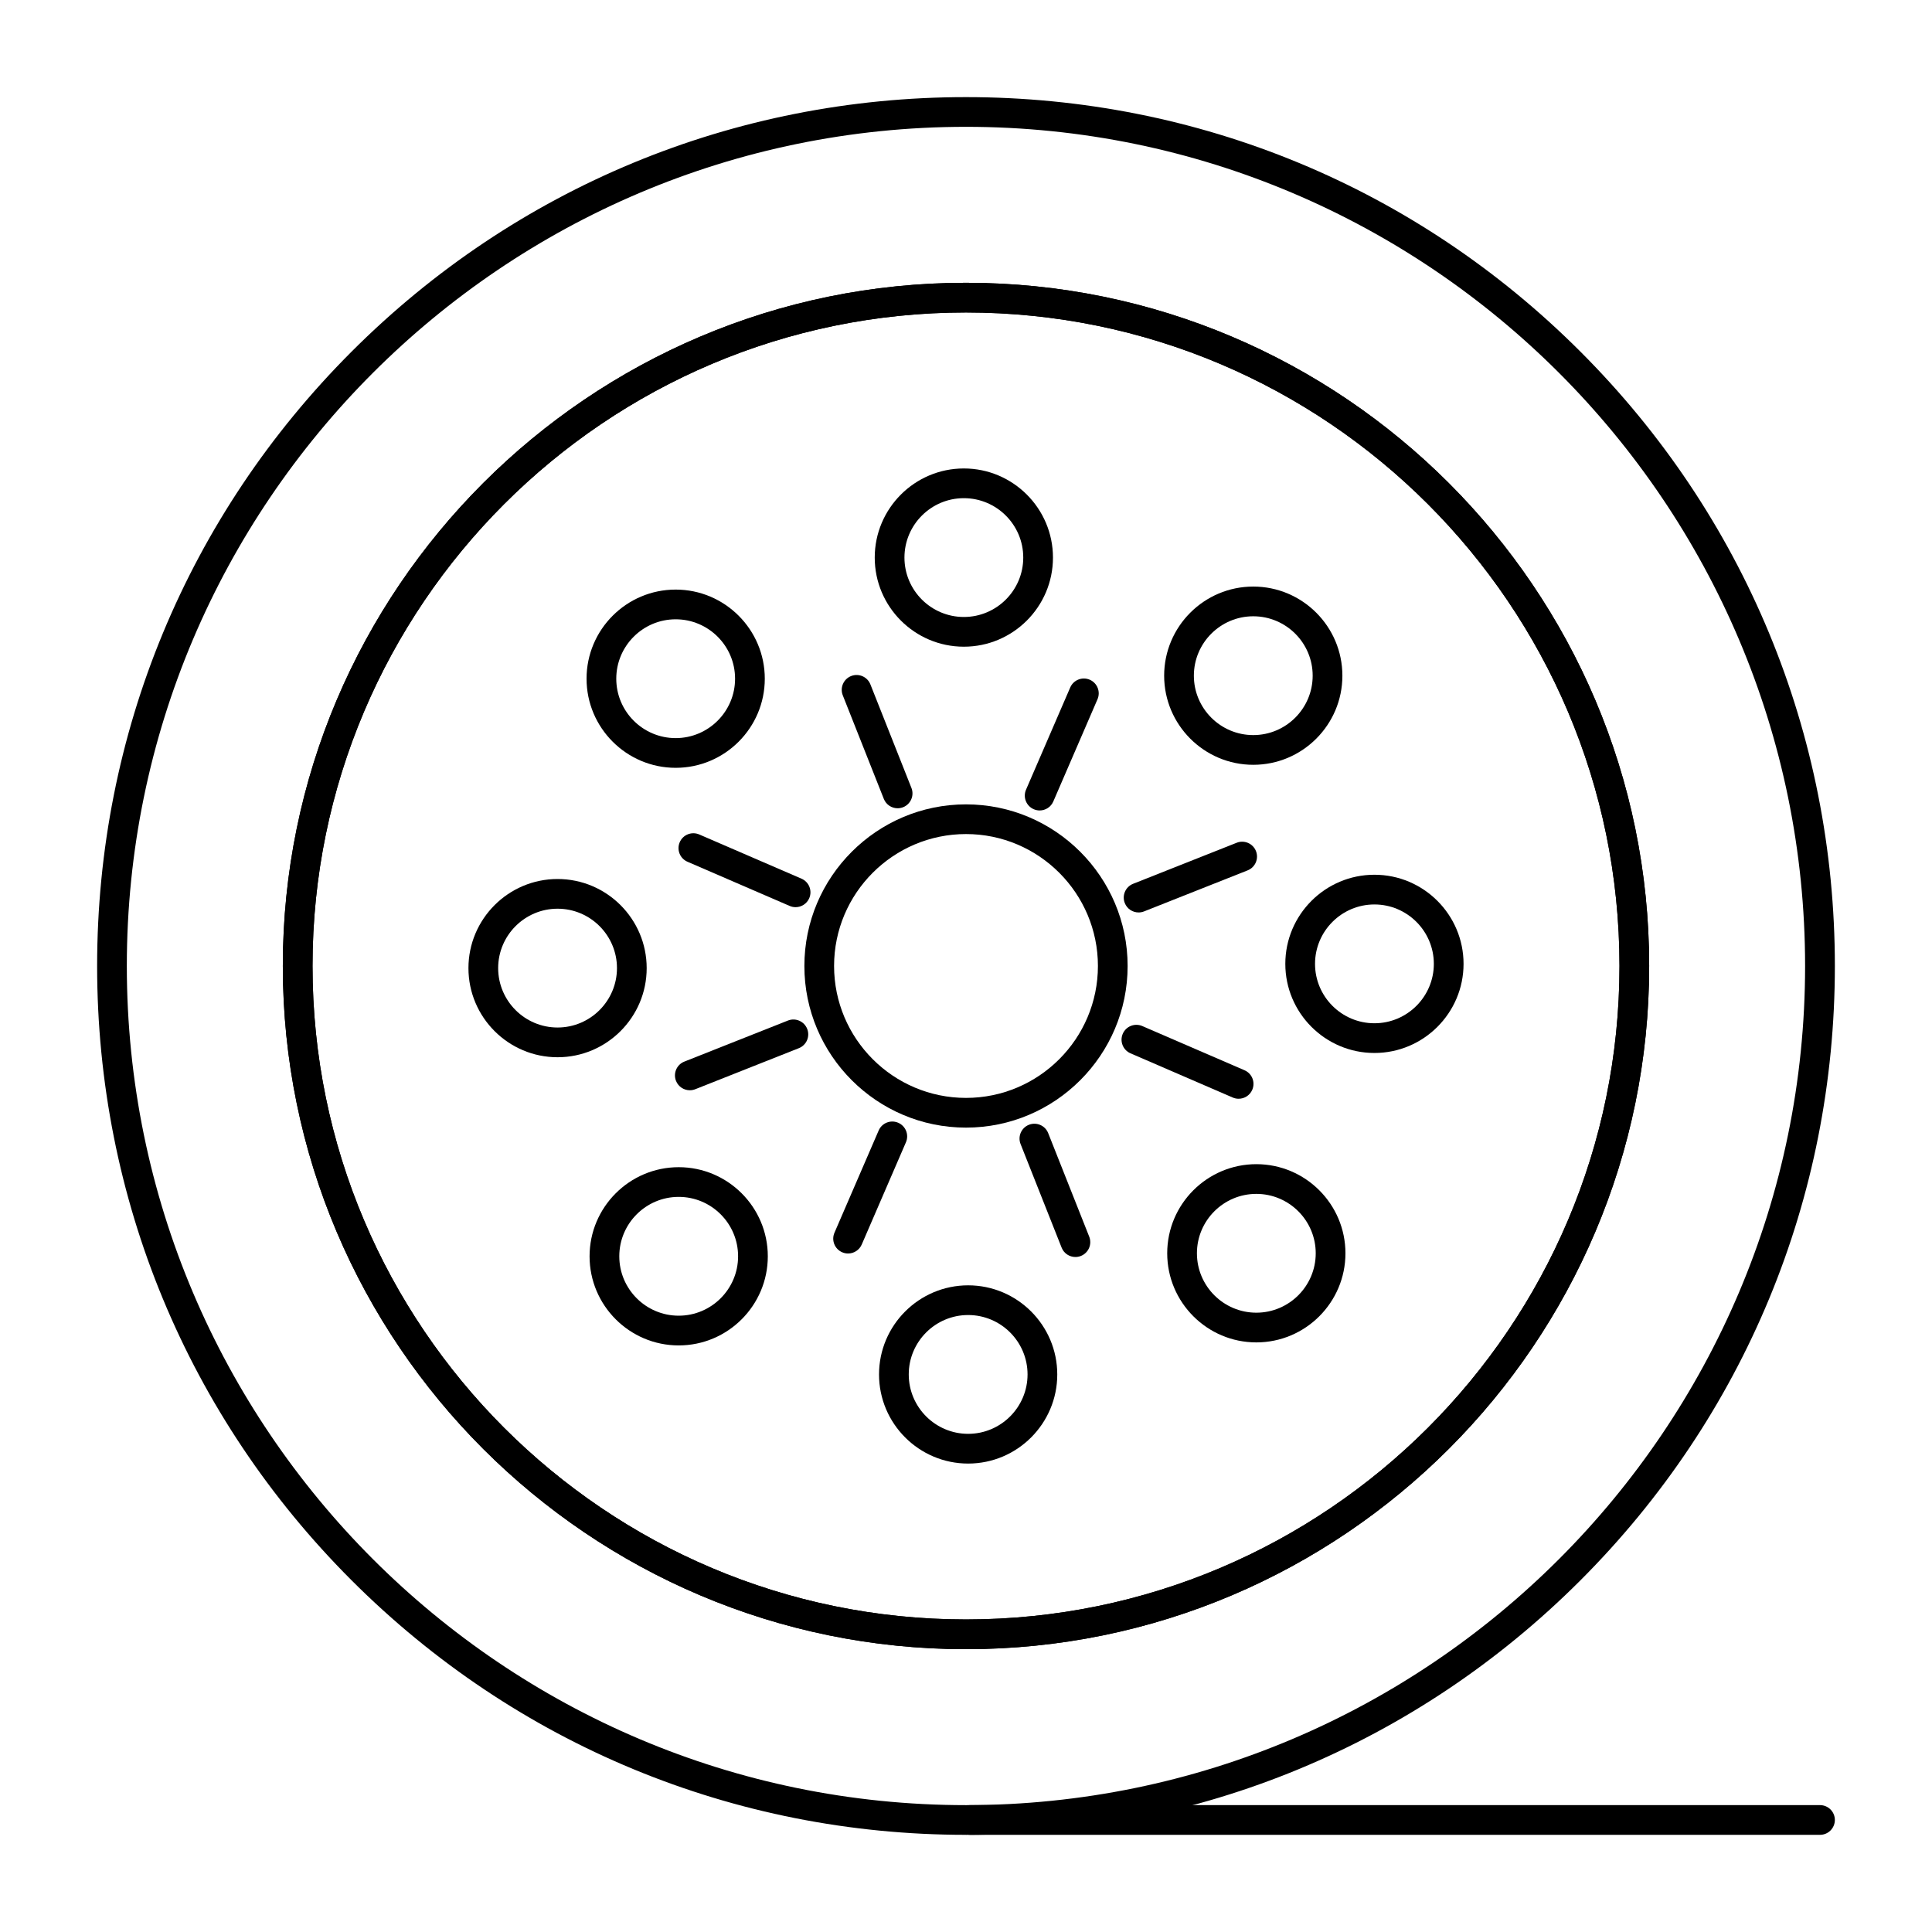
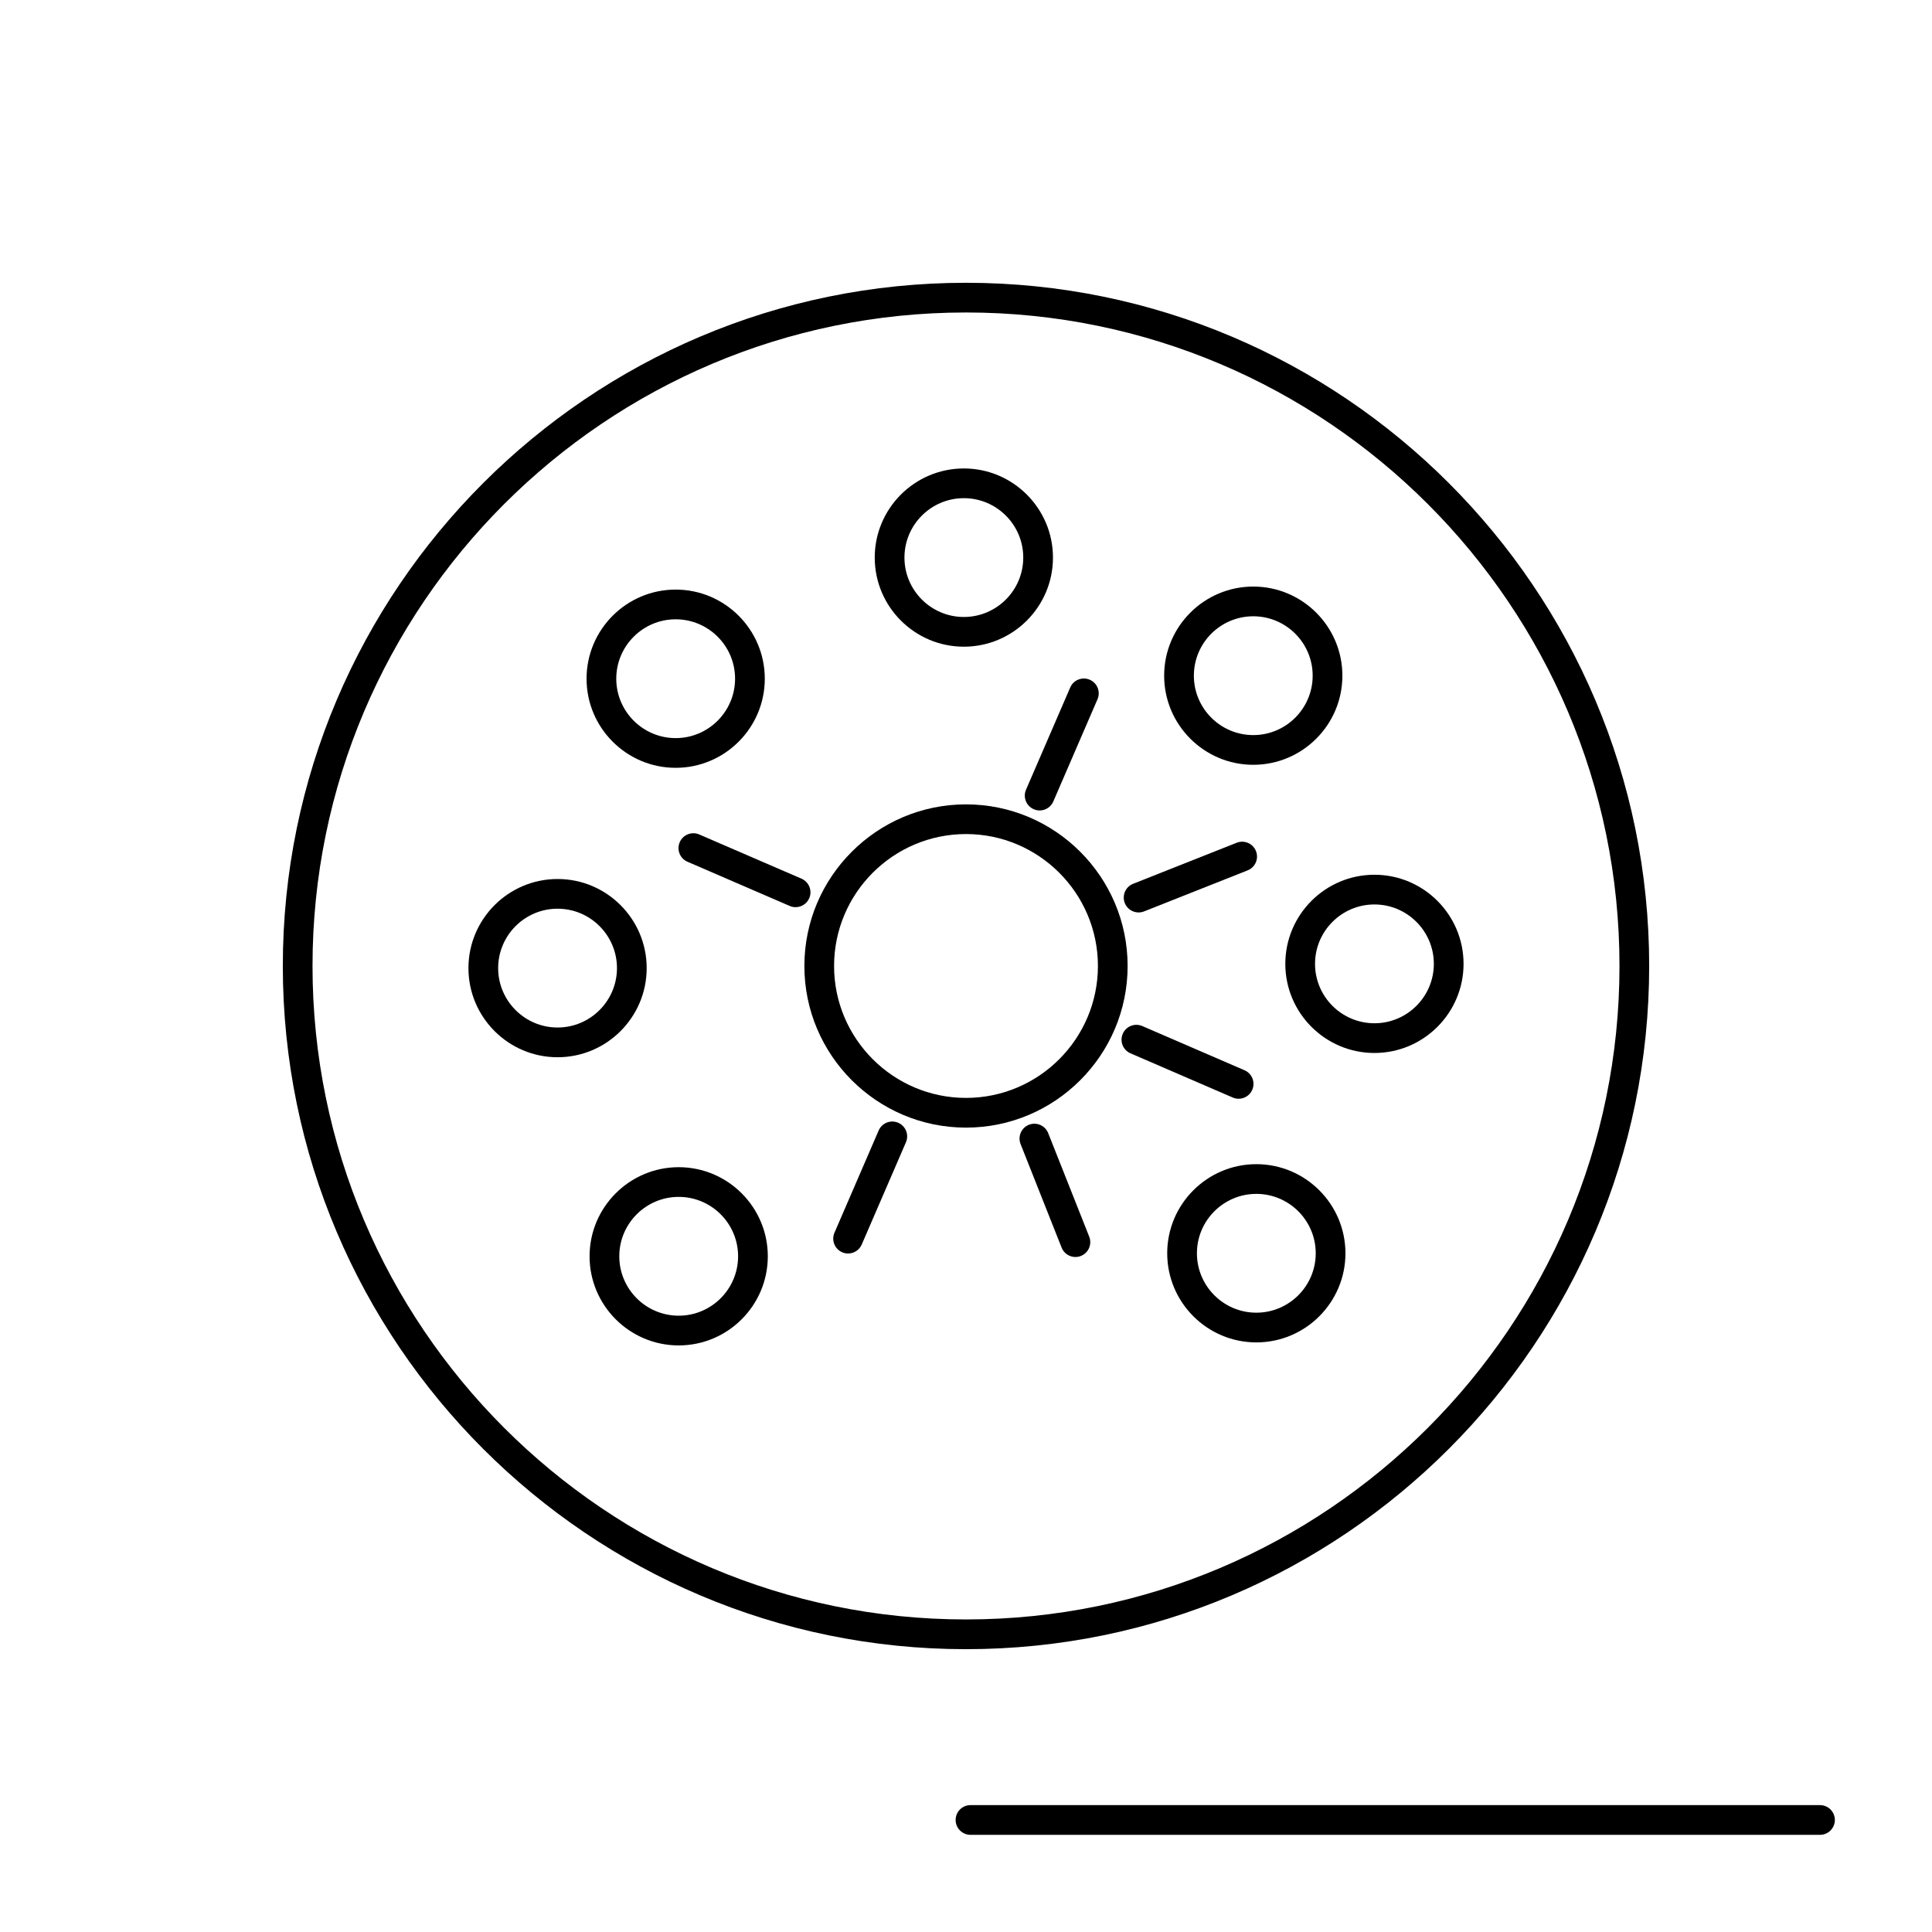
<svg xmlns="http://www.w3.org/2000/svg" fill="#000000" width="800px" height="800px" version="1.1" viewBox="144 144 512 512">
  <g>
-     <path d="m400 630.25c-61.504 0-119.32-23.949-162.82-67.441-43.492-43.484-67.441-101.31-67.441-162.81s23.949-119.32 67.441-162.82c43.488-43.492 101.31-67.441 162.82-67.441s119.33 23.949 162.82 67.441c43.488 43.488 67.438 101.31 67.438 162.82s-23.949 119.33-67.441 162.82c-43.488 43.488-101.31 67.438-162.81 67.438zm0-452.64c-122.62 0-222.39 99.762-222.39 222.39s99.762 222.38 222.38 222.38c122.62 0 222.38-99.762 222.38-222.38 0.004-122.62-99.758-222.39-222.38-222.39z" />
-     <path d="m400 581.05c-99.836 0-181.05-81.223-181.05-181.05-0.004-99.836 81.219-181.06 181.05-181.06s181.05 81.223 181.05 181.05c0 99.836-81.223 181.06-181.05 181.06zm0-354.24c-95.496 0-173.18 77.691-173.18 173.18 0 95.496 77.691 173.18 173.18 173.18 95.496 0 173.18-77.691 173.18-173.18 0-95.492-77.691-173.18-173.18-173.18z" />
    <path d="m400 442.83c-23.617 0-42.832-19.215-42.832-42.832s19.215-42.832 42.832-42.832 42.832 19.215 42.832 42.832-19.215 42.832-42.832 42.832zm0-77.797c-19.277 0-34.961 15.684-34.961 34.961s15.684 34.961 34.961 34.961 34.961-15.684 34.961-34.961c0-19.273-15.684-34.961-34.961-34.961z" />
    <path d="m508.24 423.05c-13.02 0-23.617-10.594-23.617-23.617 0-13.023 10.594-23.617 23.617-23.617 13.02 0 23.617 10.594 23.617 23.617 0 13.023-10.598 23.617-23.617 23.617zm0-39.359c-8.68 0-15.742 7.062-15.742 15.742 0 8.68 7.062 15.742 15.742 15.742 8.68 0 15.742-7.062 15.742-15.742 0-8.68-7.062-15.742-15.742-15.742z" />
    <path d="m291.76 424.18c-13.023 0-23.617-10.594-23.617-23.617 0-13.023 10.594-23.617 23.617-23.617 13.023 0 23.617 10.594 23.617 23.617 0 13.023-10.594 23.617-23.617 23.617zm0-39.363c-8.68 0-15.742 7.062-15.742 15.742s7.062 15.742 15.742 15.742c8.68 0 15.742-7.062 15.742-15.742 0.004-8.676-7.059-15.742-15.742-15.742z" />
    <path d="m476.94 499.75c-13.02 0-23.617-10.598-23.617-23.617 0-13.02 10.594-23.617 23.617-23.617 13.02 0 23.617 10.598 23.617 23.617 0 13.02-10.594 23.617-23.617 23.617zm0-39.359c-8.68 0-15.742 7.062-15.742 15.742 0 8.68 7.062 15.742 15.742 15.742s15.742-7.062 15.742-15.742c0-8.68-7.062-15.742-15.742-15.742z" />
    <path d="m323.06 347.48c-13.023 0-23.617-10.594-23.617-23.617 0-13.023 10.594-23.617 23.617-23.617 13.023 0 23.617 10.594 23.617 23.617 0 13.023-10.594 23.617-23.617 23.617zm0-39.359c-8.68 0-15.742 7.062-15.742 15.742 0 8.68 7.062 15.742 15.742 15.742 8.68 0 15.742-7.062 15.742-15.742 0.004-8.68-7.059-15.742-15.742-15.742z" />
-     <path d="m400.57 531.86c-13.023 0-23.617-10.594-23.617-23.617 0-13.02 10.594-23.617 23.617-23.617 13.02 0 23.617 10.594 23.617 23.617 0 13.02-10.594 23.617-23.617 23.617zm0-39.363c-8.68 0-15.742 7.062-15.742 15.742s7.062 15.742 15.742 15.742c8.68 0 15.742-7.062 15.742-15.742 0-8.676-7.062-15.742-15.742-15.742z" />
    <path d="m399.43 315.38c-13.023 0-23.617-10.594-23.617-23.617 0-13.023 10.594-23.617 23.617-23.617 13.02 0 23.617 10.594 23.617 23.617 0 13.023-10.594 23.617-23.617 23.617zm0-39.359c-8.68 0-15.742 7.062-15.742 15.742 0 8.68 7.062 15.742 15.742 15.742 8.68 0 15.742-7.062 15.742-15.742 0.004-8.68-7.059-15.742-15.742-15.742z" />
    <path d="m323.86 500.55c-13.023 0-23.617-10.598-23.617-23.617s10.594-23.617 23.617-23.617c13.023 0 23.617 10.594 23.617 23.617 0 13.02-10.594 23.617-23.617 23.617zm0-39.363c-8.68 0-15.742 7.062-15.742 15.742 0 8.68 7.062 15.742 15.742 15.742 8.68 0 15.742-7.062 15.742-15.742 0-8.68-7.062-15.742-15.742-15.742z" />
    <path d="m476.13 346.68c-13.02 0-23.617-10.594-23.617-23.617 0-13.023 10.594-23.617 23.617-23.617 13.02 0 23.617 10.594 23.617 23.617 0 13.023-10.594 23.617-23.617 23.617zm0-39.359c-8.68 0-15.742 7.062-15.742 15.742 0 8.68 7.062 15.742 15.742 15.742 8.68 0 15.742-7.062 15.742-15.742 0.004-8.68-7.059-15.742-15.742-15.742z" />
    <path d="m354.84 384.41c-0.523 0-1.051-0.105-1.559-0.324l-27.094-11.715c-1.996-0.863-2.914-3.18-2.051-5.176 0.863-1.996 3.18-2.914 5.176-2.051l27.094 11.715c1.996 0.863 2.914 3.18 2.051 5.176-0.645 1.488-2.094 2.375-3.617 2.375z" />
    <path d="m472.25 435.18c-0.52 0-1.051-0.102-1.562-0.324l-27.094-11.715c-1.992-0.863-2.91-3.18-2.051-5.176 0.863-1.996 3.18-2.914 5.176-2.051l27.094 11.715c1.996 0.863 2.914 3.18 2.051 5.176-0.641 1.488-2.09 2.375-3.613 2.375z" />
-     <path d="m381.88 358.2c-1.566 0-3.047-0.941-3.66-2.488l-10.875-27.445c-0.801-2.019 0.188-4.309 2.211-5.109 2.023-0.801 4.309 0.188 5.109 2.211l10.875 27.445c0.801 2.019-0.188 4.309-2.211 5.109-0.477 0.188-0.965 0.277-1.449 0.277z" />
    <path d="m429 477.12c-1.566 0-3.051-0.941-3.66-2.488l-10.875-27.445c-0.801-2.019 0.188-4.309 2.207-5.109 2.023-0.801 4.309 0.188 5.109 2.211l10.875 27.441c0.801 2.023-0.188 4.309-2.211 5.109-0.477 0.191-0.965 0.281-1.445 0.281z" />
    <path d="m419.52 358.78c-0.52 0-1.051-0.105-1.562-0.324-1.996-0.863-2.914-3.18-2.051-5.176l11.715-27.094c0.863-1.996 3.18-2.91 5.176-2.051 1.996 0.863 2.914 3.18 2.051 5.176l-11.715 27.094c-0.641 1.484-2.09 2.375-3.613 2.375z" />
    <path d="m368.75 476.19c-0.523 0-1.051-0.102-1.559-0.324-1.996-0.863-2.914-3.18-2.051-5.176l11.715-27.098c0.863-1.996 3.18-2.914 5.176-2.051s2.914 3.18 2.051 5.176l-11.715 27.098c-0.645 1.484-2.094 2.375-3.617 2.375z" />
    <path d="m445.74 385.81c-1.566 0-3.051-0.941-3.66-2.488-0.801-2.019 0.188-4.309 2.211-5.109l27.445-10.875c2.019-0.801 4.309 0.188 5.109 2.211 0.801 2.019-0.188 4.309-2.211 5.109l-27.445 10.875c-0.473 0.188-0.965 0.277-1.449 0.277z" />
-     <path d="m326.81 432.93c-1.566 0-3.047-0.941-3.66-2.488-0.801-2.023 0.188-4.309 2.211-5.109l27.445-10.875c2.023-0.801 4.309 0.188 5.109 2.211 0.801 2.019-0.188 4.309-2.211 5.109l-27.445 10.875c-0.473 0.188-0.965 0.277-1.449 0.277z" />
    <path d="m626.32 630.25h-225.13c-2.172 0-3.938-1.762-3.938-3.938 0-2.172 1.762-3.938 3.938-3.938h225.13c2.172 0 3.938 1.762 3.938 3.938-0.004 2.172-1.766 3.938-3.938 3.938z" />
    <path d="m400 581.05c-99.836 0-181.05-81.223-181.05-181.05-0.004-99.836 81.219-181.06 181.05-181.06s181.05 81.223 181.05 181.05c0 99.836-81.223 181.06-181.05 181.06zm0-354.24c-95.496 0-173.18 77.691-173.18 173.18 0 95.496 77.691 173.18 173.18 173.18 95.496 0 173.18-77.691 173.18-173.18 0-95.492-77.691-173.18-173.18-173.18z" />
  </g>
</svg>